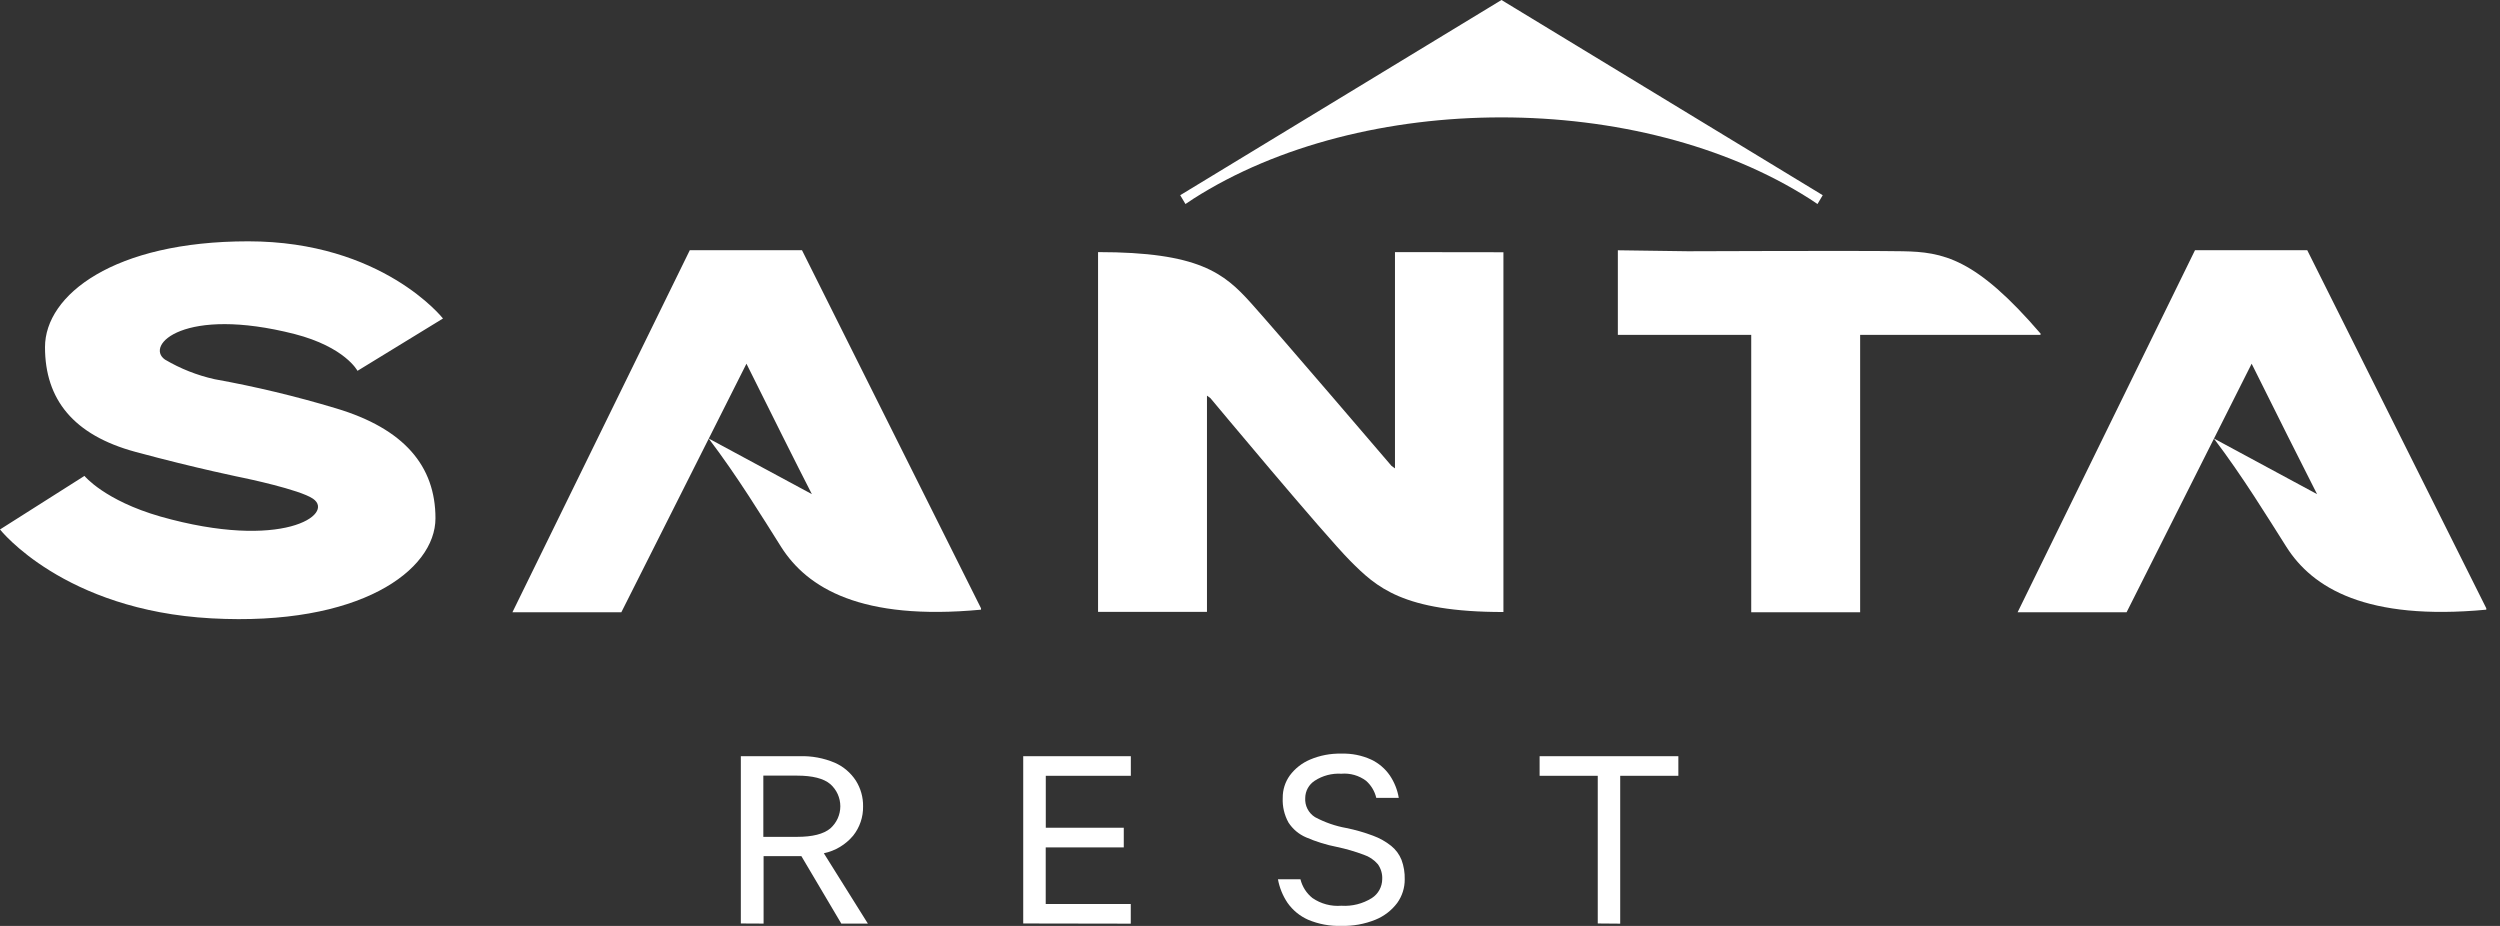
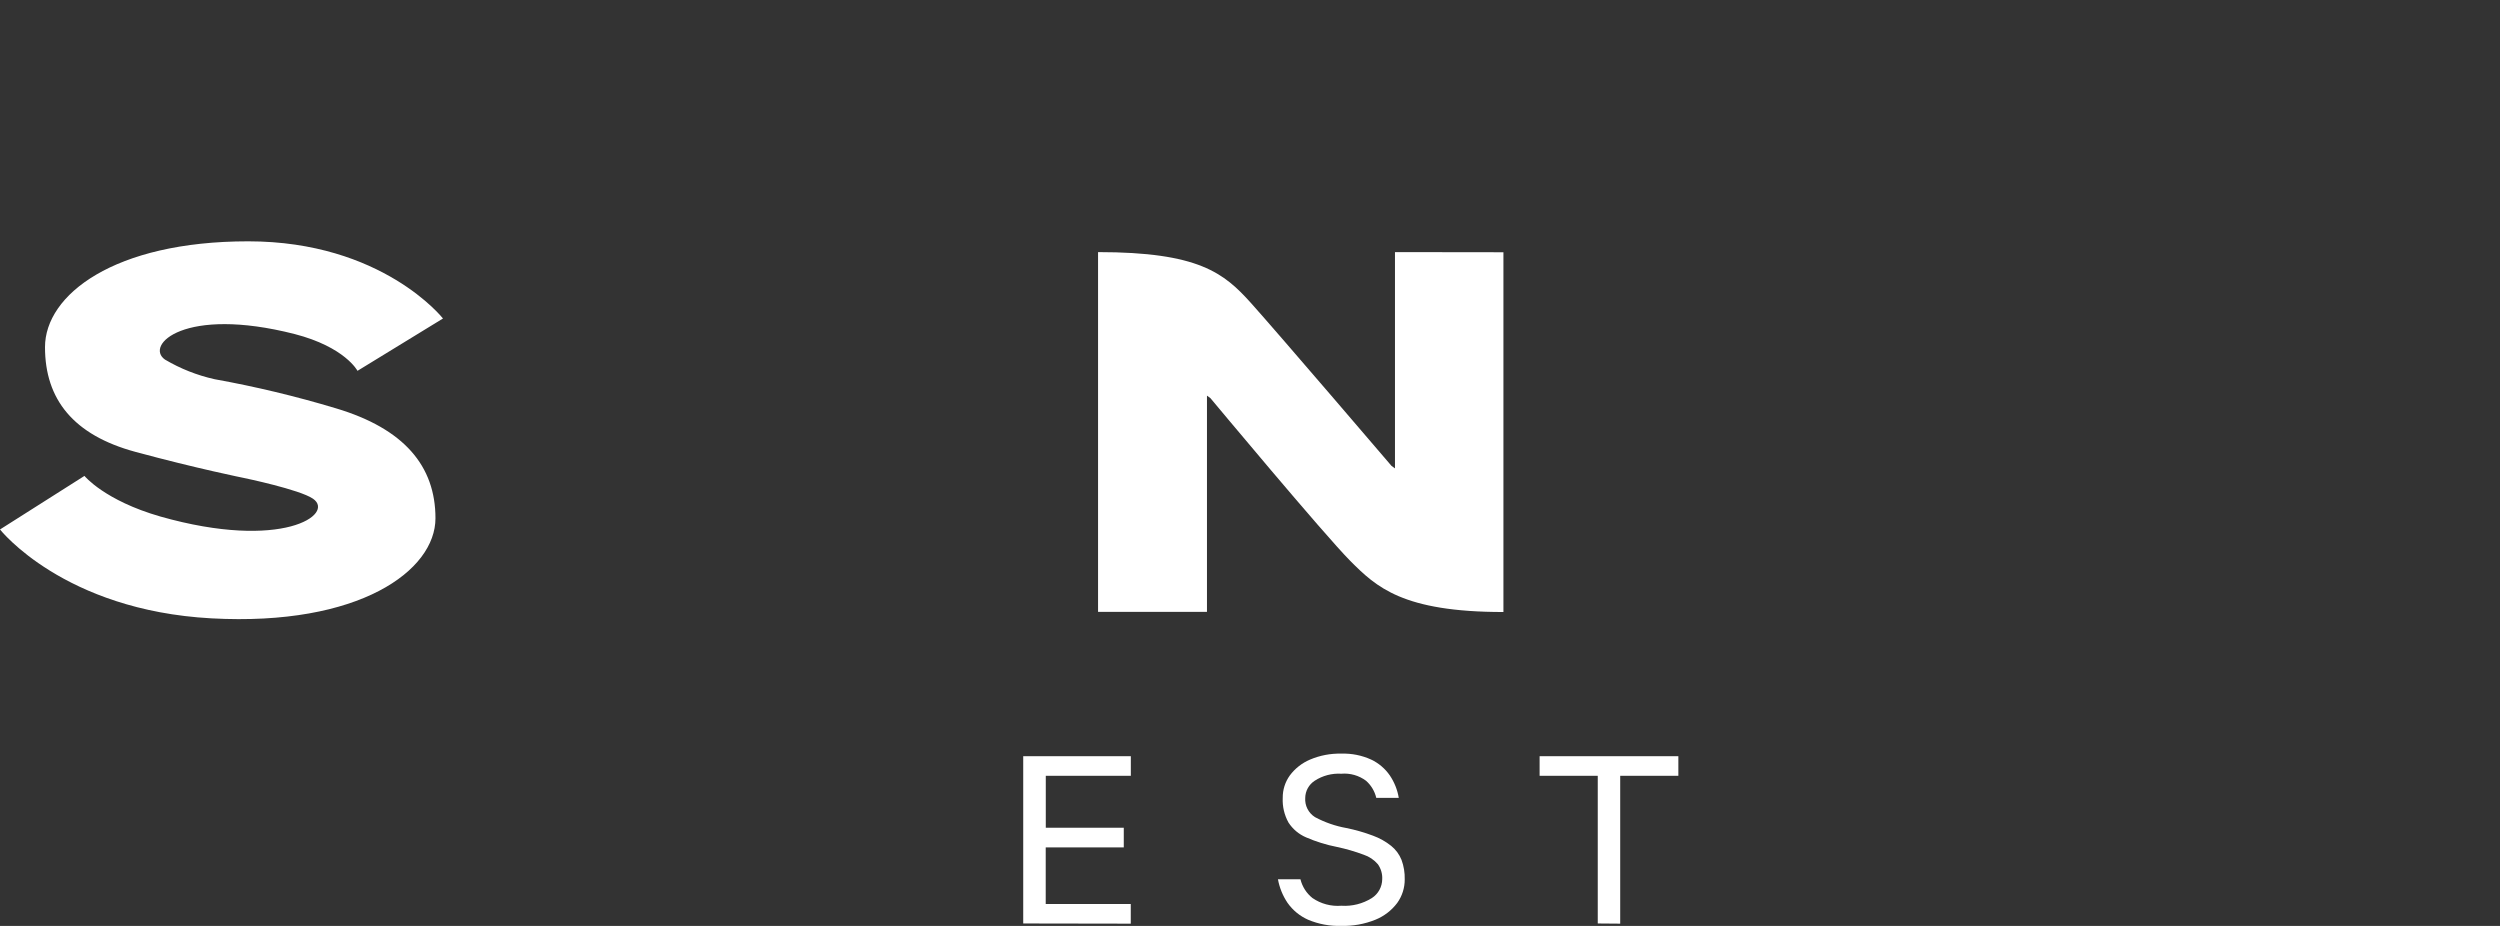
<svg xmlns="http://www.w3.org/2000/svg" width="108" height="40" viewBox="0 0 108 40" fill="none">
  <rect x="0" y="0" width="108" height="40" fill="#333333" stroke="none" />
  <path d="M60.263 10.891V20.234L60.113 20.126C60.113 20.126 55.216 14.398 54.046 13.095C52.876 11.793 51.785 10.891 47.436 10.891V26.434H52.141V17.091L52.291 17.201C52.291 17.201 57.214 23.11 58.336 24.235C59.458 25.36 60.596 26.439 64.948 26.439V10.897L60.263 10.891Z" fill="white" />
-   <path d="M88.169 14.432C85.343 11.134 83.93 10.886 82.189 10.854C80.448 10.823 72.915 10.854 72.915 10.854L69.891 10.812V14.466H75.653V26.451H80.358V14.466H88.129L88.169 14.432Z" fill="white" />
-   <path d="M95.638 18.942C96.867 20.556 97.986 22.387 98.772 23.625C99.902 25.408 102.234 26.824 107.408 26.338V26.278L99.673 10.809H94.824L87.16 26.451H91.868L97.271 15.712C98.283 17.747 99.456 20.092 100.097 21.347L95.638 18.942Z" fill="white" />
-   <path d="M30.613 18.942C31.843 20.556 32.962 22.387 33.744 23.625C34.875 25.408 37.206 26.824 42.38 26.338V26.278L34.646 10.809H29.799L22.136 26.451H26.841L32.247 15.712C33.258 17.747 34.428 20.092 35.073 21.347L30.613 18.942Z" fill="white" />
-   <path d="M78.516 8.814L78.742 8.433L64.864 0L50.985 8.433L51.212 8.814L51.542 8.594C58.889 3.897 70.826 3.897 78.185 8.594L78.516 8.814Z" fill="white" />
  <path d="M14.511 17.639C12.79 17.121 11.041 16.701 9.272 16.382C8.517 16.214 7.793 15.928 7.127 15.534C6.245 14.918 7.952 13.214 12.722 14.429C14.912 14.994 15.444 16.02 15.444 16.02L19.137 13.759C19.137 13.759 16.52 10.425 10.722 10.425C4.923 10.425 1.944 12.739 1.944 14.997C1.944 17.255 3.176 18.795 5.844 19.519C8.512 20.242 10.541 20.649 10.541 20.649C10.541 20.649 12.943 21.146 13.522 21.545C14.494 22.215 12.188 23.806 6.929 22.314C4.516 21.621 3.648 20.559 3.648 20.559L0 22.873C0 22.873 2.744 26.366 9.136 26.713C15.528 27.061 18.812 24.648 18.812 22.39C18.812 20.132 17.456 18.518 14.511 17.639Z" fill="white" />
-   <path d="M32.004 39.894V32.668H34.547C35.066 32.651 35.583 32.747 36.062 32.95C36.434 33.114 36.752 33.383 36.974 33.725C37.183 34.057 37.291 34.443 37.285 34.835C37.293 35.294 37.142 35.742 36.856 36.101C36.531 36.489 36.085 36.757 35.59 36.861L37.492 39.899H36.344L34.62 36.986H32.987V39.899L32.004 39.894ZM32.976 36.152H34.431C35.101 36.152 35.578 36.031 35.87 35.788C36.005 35.668 36.114 35.521 36.189 35.356C36.263 35.191 36.302 35.012 36.302 34.831C36.302 34.65 36.263 34.471 36.189 34.306C36.114 34.141 36.005 33.994 35.87 33.874C35.587 33.631 35.101 33.507 34.431 33.507H32.976V36.152Z" fill="white" />
  <path d="M44.203 39.894V32.668H48.852V33.516H45.178V35.759H48.547V36.607H45.175V39.054H48.849V39.902L44.203 39.894Z" fill="white" />
  <path d="M57.946 39.998C57.452 40.014 56.96 39.923 56.504 39.73C56.149 39.571 55.843 39.319 55.62 39.001C55.414 38.694 55.273 38.347 55.207 37.983H56.179C56.257 38.303 56.439 38.589 56.697 38.794C57.062 39.046 57.503 39.163 57.946 39.128C58.408 39.159 58.869 39.043 59.263 38.797C59.399 38.709 59.511 38.589 59.59 38.447C59.668 38.305 59.71 38.145 59.712 37.983C59.724 37.753 59.658 37.525 59.525 37.336C59.362 37.146 59.15 37.003 58.912 36.924C58.534 36.783 58.146 36.67 57.751 36.587C57.295 36.498 56.851 36.359 56.425 36.175C56.112 36.042 55.847 35.819 55.662 35.533C55.482 35.208 55.396 34.839 55.414 34.468C55.41 34.121 55.517 33.783 55.719 33.501C55.944 33.199 56.245 32.962 56.592 32.815C57.02 32.633 57.481 32.545 57.946 32.557C58.39 32.542 58.832 32.63 59.237 32.815C59.561 32.969 59.839 33.206 60.042 33.501C60.238 33.792 60.369 34.122 60.427 34.468H59.455C59.388 34.182 59.234 33.924 59.014 33.73C58.707 33.501 58.327 33.392 57.946 33.425C57.538 33.4 57.134 33.507 56.793 33.73C56.67 33.811 56.568 33.92 56.497 34.048C56.426 34.177 56.388 34.321 56.386 34.468C56.374 34.632 56.408 34.797 56.482 34.943C56.557 35.09 56.67 35.214 56.81 35.301C57.234 35.528 57.69 35.686 58.163 35.771C58.555 35.85 58.939 35.961 59.313 36.101C59.597 36.205 59.863 36.353 60.099 36.542C60.297 36.702 60.45 36.909 60.545 37.144C60.645 37.415 60.692 37.703 60.684 37.992C60.686 38.357 60.572 38.713 60.359 39.009C60.116 39.332 59.79 39.582 59.415 39.733C58.949 39.921 58.449 40.011 57.946 39.998Z" fill="white" />
  <path d="M69.023 39.894V33.516H66.511V32.668H72.505V33.516H69.993V39.902L69.023 39.894Z" fill="white" />
</svg>